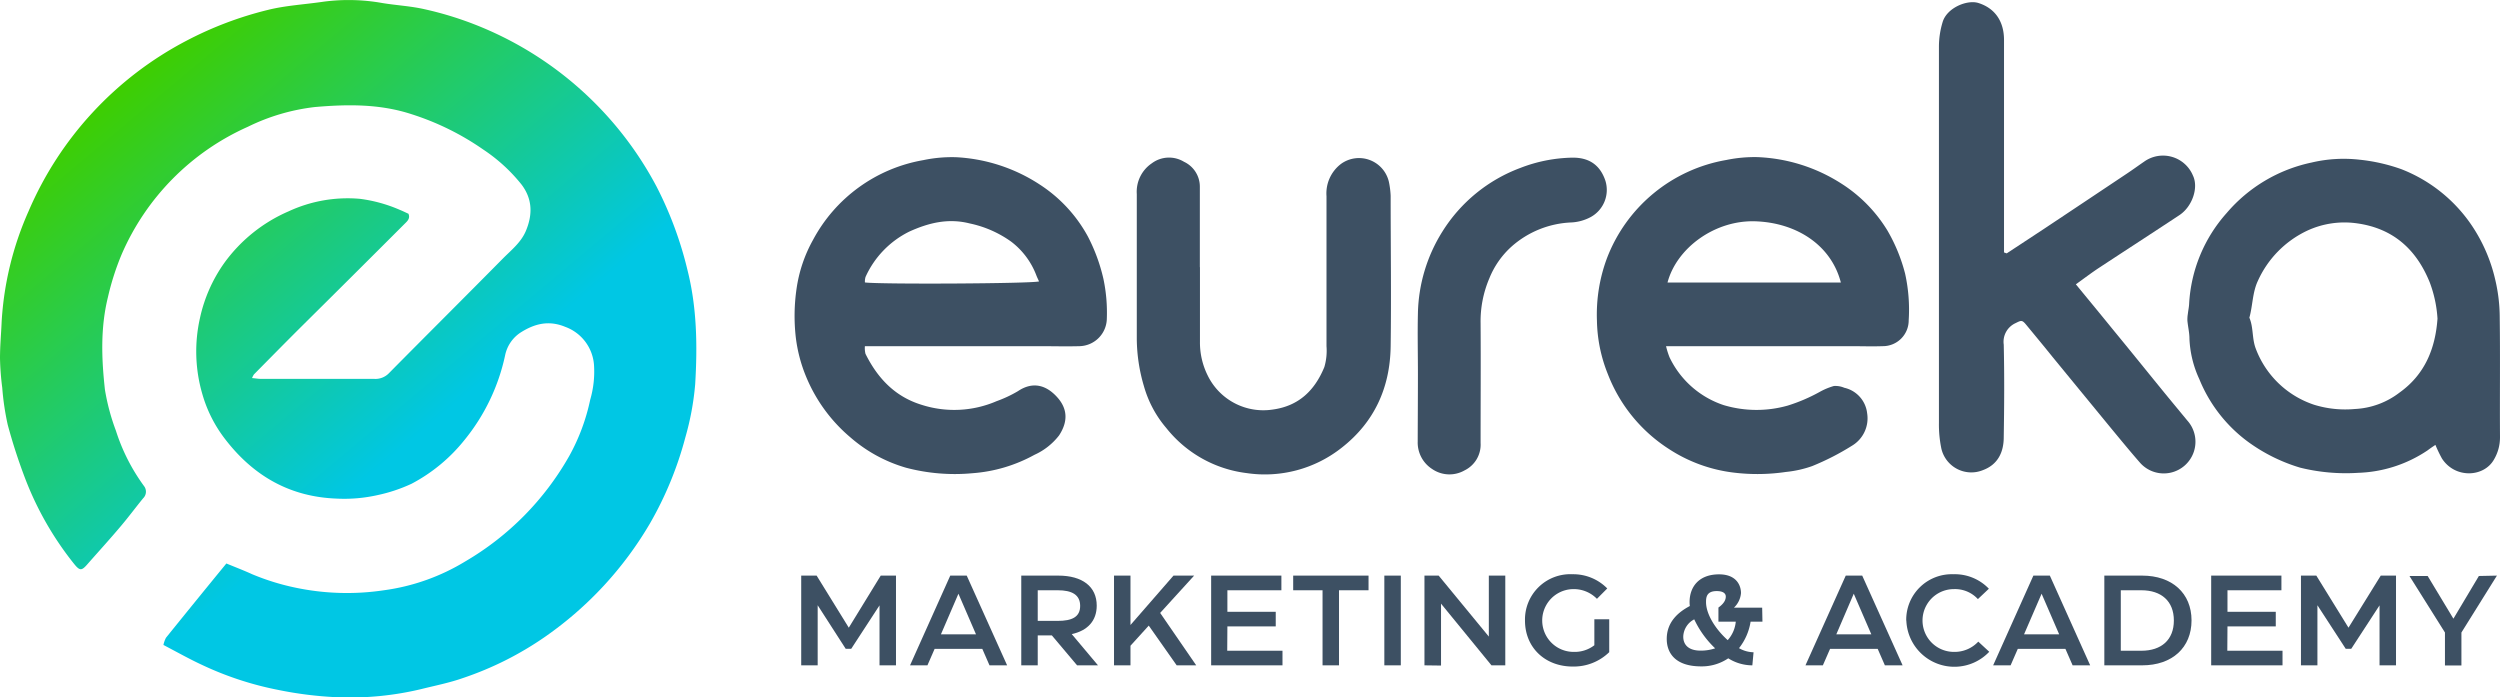
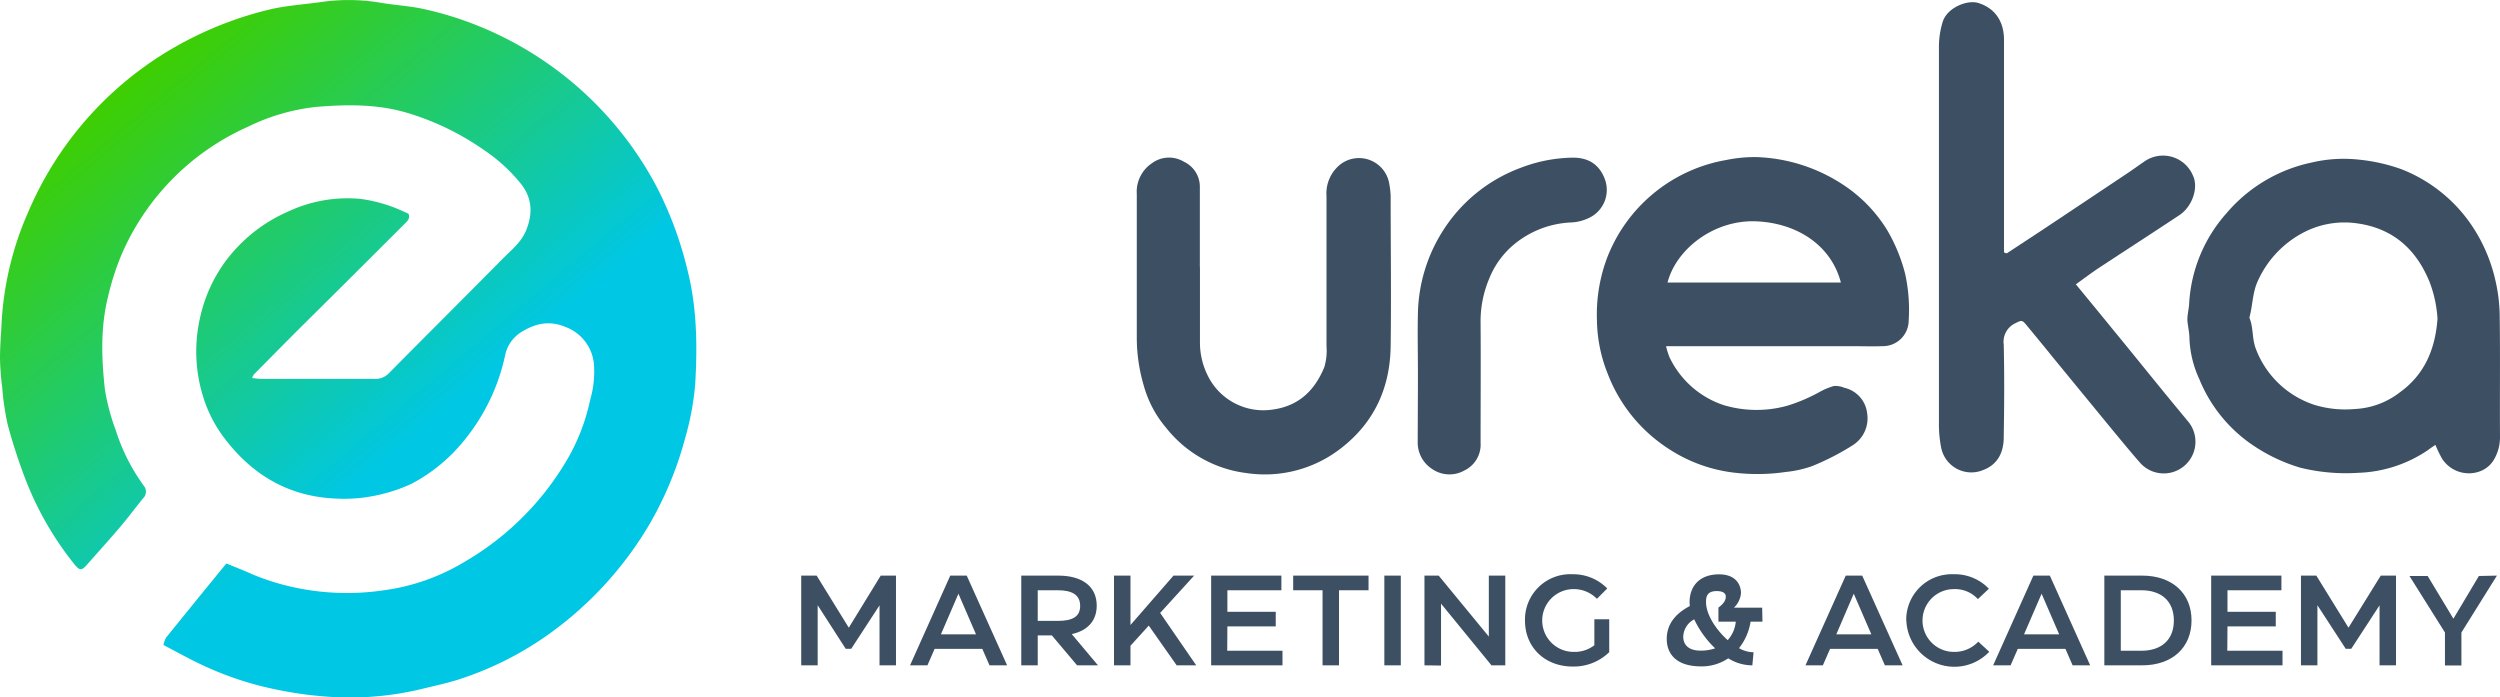
<svg xmlns="http://www.w3.org/2000/svg" viewBox="0 0 455.56 127.09">
  <defs>
    <linearGradient id="a" x1="22.67" y1="14.96" x2="92.52" y2="98.21" gradientUnits="userSpaceOnUse">
      <stop offset="0" stop-color="#3ece00" />
      <stop offset="0.77" stop-color="#00c7e4" />
    </linearGradient>
  </defs>
-   <path d="M157.6,63.11a4.42,4.42,0,0,0,.11,1.36c2.19,4.42,5.36,7.8,10.21,9.29a19.46,19.46,0,0,0,13.69-.66,22.56,22.56,0,0,0,3.88-1.82c2.83-1.9,5.3-1,7.21,1.16,1.77,2,2,4.29.29,6.9a11.82,11.82,0,0,1-4.49,3.54,27.53,27.53,0,0,1-11.27,3.35,34.78,34.78,0,0,1-12.13-1A26.71,26.71,0,0,1,155,79.73a28.85,28.85,0,0,1-8.07-11A27.08,27.08,0,0,1,145,61.36a34.52,34.52,0,0,1,.15-8.74,25.69,25.69,0,0,1,3-8.9,28.26,28.26,0,0,1,20.1-14.54,25.25,25.25,0,0,1,6-.53,30.67,30.67,0,0,1,15.25,5,26.15,26.15,0,0,1,8.73,9.43,32.19,32.19,0,0,1,2.84,7.74,29.71,29.71,0,0,1,.62,7.26,5.1,5.1,0,0,1-4.94,5c-2.44.07-4.89,0-7.33,0H157.6Zm31.74-11.83c-.21-.45-.37-.78-.5-1.12a13.88,13.88,0,0,0-4.6-6.14,20,20,0,0,0-7.52-3.3c-3.93-1-7.48-.12-11,1.47a17,17,0,0,0-8,8.28,2.9,2.9,0,0,0-.11,1C160.43,51.83,187.88,51.69,189.34,51.28Z" style="fill:#3d5063" />
  <path d="M303.6,63.11a14.54,14.54,0,0,0,.63,2,16.77,16.77,0,0,0,9.86,8.71,20.86,20.86,0,0,0,11.67.09,31,31,0,0,0,5.77-2.46,12.14,12.14,0,0,1,2.64-1.11,4.06,4.06,0,0,1,1.9.32,5.37,5.37,0,0,1,4.17,4.66,5.81,5.81,0,0,1-2.78,5.91,46.47,46.47,0,0,1-7.23,3.7A20.27,20.27,0,0,1,325.44,86a35.58,35.58,0,0,1-9.67.1,27.54,27.54,0,0,1-11.68-4.3A28.31,28.31,0,0,1,293,68.2,27.21,27.21,0,0,1,291,58.42a29.4,29.4,0,0,1,1.79-11.27,28.47,28.47,0,0,1,21.8-18,25.45,25.45,0,0,1,5.63-.52,30.53,30.53,0,0,1,15.3,4.81A26.4,26.4,0,0,1,343.93,42a30.82,30.82,0,0,1,3.22,7.84,30.33,30.33,0,0,1,.66,8.53,4.7,4.7,0,0,1-4.73,4.71c-1.95.07-3.91,0-5.87,0H303.6Zm31.85-11.62c-1.75-6.79-8-10.87-15.49-11.16s-14.46,4.9-16.1,11.16Z" style="fill:#3d5063" />
  <path d="M365.67,46.17q3.43-2.25,6.86-4.51,7.52-5,15-10c1.06-.7,2.09-1.46,3.15-2.18A5.91,5.91,0,0,1,399.61,32c1.06,2.22-.14,5.67-2.48,7.21-4.87,3.22-9.77,6.39-14.65,9.6-1.39.92-2.72,1.93-4.21,3,2.36,2.87,4.58,5.56,6.78,8.27,3,3.64,5.94,7.3,8.91,10.94,1.53,1.88,3.08,3.74,4.62,5.61A5.76,5.76,0,0,1,390,84.36c-1.83-2.09-3.59-4.24-5.36-6.38q-5.29-6.44-10.57-12.88c-1.61-2-3.2-3.92-4.81-5.87-.77-.94-.92-.88-1.95-.36a3.73,3.73,0,0,0-2.18,3.93c.13,5.62.09,11.25,0,16.87,0,2.73-1.08,5-3.8,6a5.6,5.6,0,0,1-7.56-3.89,21.48,21.48,0,0,1-.45-4.71q0-34.31,0-68.61A15.44,15.44,0,0,1,354,4c.8-2.61,4.48-4.08,6.49-3.46,3.19,1,4.69,3.52,4.69,6.74V46Z" style="fill:#3d5063" />
  <path d="M443.79,81.07c-.49.33-1,.67-1.43,1a24,24,0,0,1-12.66,4.09,34.68,34.68,0,0,1-10.55-.94,31.21,31.21,0,0,1-9.65-4.82,26.62,26.62,0,0,1-8.73-11.31,19.31,19.31,0,0,1-1.8-7.38c0-1.08-.27-2.17-.37-3.25a5.93,5.93,0,0,1,.08-1.26c.06-.6.2-1.19.23-1.79a27,27,0,0,1,6.85-16.6,27.88,27.88,0,0,1,15.46-9.19,25.56,25.56,0,0,1,8.74-.52,32.6,32.6,0,0,1,7.63,1.73,27.55,27.55,0,0,1,12.61,9.94A29.47,29.47,0,0,1,454.7,51a30.11,30.11,0,0,1,.81,6.89c.1,7.28,0,14.56.05,21.83a7.91,7.91,0,0,1-1.09,4c-1.81,3.25-7.08,3.55-9.49-.17A24.91,24.91,0,0,1,443.79,81.07Zm.38-23a22.43,22.43,0,0,0-1.42-6.63c-2.43-6-6.65-9.8-13.17-10.73a16.13,16.13,0,0,0-9.25,1.37,18.51,18.51,0,0,0-8.89,9.1c-1,2.12-.93,4.5-1.55,6.71.77,1.8.45,3.78,1.17,5.65a17.08,17.08,0,0,0,10.67,10.23,19.21,19.21,0,0,0,7.38.76,14.46,14.46,0,0,0,8.15-3C441.88,68.23,443.78,63.51,444.17,58.07Z" style="fill:#3d5063" />
  <path d="M218.66,48.69c0,4.53,0,9.05,0,13.58a13.5,13.5,0,0,0,1.41,6.15,11.28,11.28,0,0,0,11.85,6.21c4.79-.65,7.68-3.53,9.41-7.75a10.59,10.59,0,0,0,.39-3.8c0-9.11,0-18.22,0-27.33a6.75,6.75,0,0,1,2.64-5.88,5.59,5.59,0,0,1,8.73,3.27,15.36,15.36,0,0,1,.32,2.53c0,9.17.13,18.34,0,27.51-.12,7.45-2.95,13.74-8.93,18.41a22.56,22.56,0,0,1-17.3,4.62A22.14,22.14,0,0,1,212.53,78a20.19,20.19,0,0,1-4.07-7.6,31.09,31.09,0,0,1-1.31-8.61c0-8.81,0-17.61,0-26.42a6.26,6.26,0,0,1,2.75-5.62,5.24,5.24,0,0,1,5.85-.27A5,5,0,0,1,218.64,34c0,4.89,0,9.78,0,14.67Z" style="fill:#3d5063" />
  <path d="M258.38,68.22c0-3.73-.09-7.46,0-11.19a29.09,29.09,0,0,1,4.44-14.8,28.47,28.47,0,0,1,14.28-11.65,27.45,27.45,0,0,1,9.3-1.85c3.08-.07,5.15,1.26,6.14,4.2a5.64,5.64,0,0,1-2.65,6.61,8.37,8.37,0,0,1-3.65,1,17.46,17.46,0,0,0-10.71,4.31,15.61,15.61,0,0,0-4.14,5.88,19.93,19.93,0,0,0-1.59,8.16c.05,7.27,0,14.55,0,21.83a5.22,5.22,0,0,1-2.93,5,5.56,5.56,0,0,1-5.92-.27,5.73,5.73,0,0,1-2.61-5C258.35,76.42,258.38,72.32,258.38,68.22Z" style="fill:#3d5063" />
  <path d="M160.49,104.89h2.78v16.35h-3V110.31l-5.16,7.92h-1L149,110.29v10.95h-3V104.89h2.81l5.86,9.49Z" style="fill:#3d5063" />
  <path d="M180.31,121.24l-1.31-3h-8.69l-1.31,3h-3.17l7.33-16.35h3l7.36,16.35Zm-8.85-5.65h6.39l-3.2-7.4Z" style="fill:#3d5063" />
  <path d="M196.27,121.24l-4.6-5.46H189.1v5.46h-3V104.89h6.75c4.39,0,7,2,7,5.47,0,2.76-1.66,4.56-4.55,5.19l4.78,5.69Zm-7.17-13.68v5.58h3.64c2.59,0,4.09-.7,4.09-2.73s-1.5-2.85-4.07-2.85Z" style="fill:#3d5063" />
  <path d="M214.42,121.24,209.33,114,206,117.67v3.57h-3V104.89h3v9l7.84-9h3.76l-6.19,6.8,6.57,9.55Z" style="fill:#3d5063" />
  <path d="M223.63,118.58H233.7v2.66h-13V104.89h12.8v2.67h-9.84v3.92h8.81v2.66h-8.81Z" style="fill:#3d5063" />
  <path d="M249.38,104.89v2.67H244v13.68h-3V107.56h-5.35v-2.67Z" style="fill:#3d5063" />
  <path d="M252.26,121.24V104.89h3v16.35Z" style="fill:#3d5063" />
  <path d="M259.57,121.24V104.89h2.59L271.3,116V104.89h3v16.35h-2.52L262.59,110v11.28Z" style="fill:#3d5063" />
  <path d="M277.89,113.09a8.26,8.26,0,0,1,8.67-8.45,8.68,8.68,0,0,1,6.32,2.59L291,109.12a5.89,5.89,0,0,0-4.32-1.77,5.72,5.72,0,0,0,.14,11.44,5.84,5.84,0,0,0,3.71-1.21v-4.74h2.71v6a9.26,9.26,0,0,1-6.56,2.62C281.56,121.5,277.89,118,277.89,113.09Z" style="fill:#3d5063" />
  <path d="M321.16,113.28H319a10.33,10.33,0,0,1-2.11,4.83,5.52,5.52,0,0,0,2.65.75l-.22,2.38a8.21,8.21,0,0,1-4.39-1.28,8.59,8.59,0,0,1-4.95,1.47c-4.76,0-6.26-2.5-6.26-5,0-3.25,2.32-5,4.21-6a5.59,5.59,0,0,1-.05-.68c0-2.94,1.82-5.09,5.37-5.09,3.23,0,4,2.08,4,3.41a4.13,4.13,0,0,1-1.28,2.66h5.14Zm-8.62,4.86a17.55,17.55,0,0,1-3.81-5.28,3.68,3.68,0,0,0-2,3.15c0,1.52,1,2.55,3.16,2.55A8.11,8.11,0,0,0,312.54,118.14Zm3.76-4.86h-3.16v-2.57c1.1-.79,1.34-1.47,1.34-2s-.42-1-1.66-1c-1.85,0-1.94,1.16-1.94,2,0,2.24,1.77,5,3.95,6.94A5.84,5.84,0,0,0,316.3,113.28Z" style="fill:#3d5063" />
  <path d="M343.47,121.24l-1.31-3h-8.68l-1.31,3H329l7.34-16.35h3l7.36,16.35Zm-8.85-5.65H341l-3.2-7.4Z" style="fill:#3d5063" />
  <path d="M347.36,113.07a8.3,8.3,0,0,1,8.59-8.43,8.59,8.59,0,0,1,6.47,2.64l-2,1.89a5.65,5.65,0,0,0-4.37-1.82,5.72,5.72,0,0,0,0,11.44,5.89,5.89,0,0,0,4.44-1.87l2,1.85a8.76,8.76,0,0,1-15.11-5.7Z" style="fill:#3d5063" />
  <path d="M377.68,121.24l-1.31-3h-8.68l-1.31,3H363.2l7.33-16.35h3l7.35,16.35Zm-8.85-5.65h6.4l-3.2-7.4Z" style="fill:#3d5063" />
  <path d="M383.46,121.24V104.89h6.89c5.46,0,9,3.21,9,8.16s-3.51,8.19-9,8.19Zm3-2.66h3.76c3.65,0,5.91-2,5.91-5.51s-2.26-5.51-5.93-5.51h-3.74Z" style="fill:#3d5063" />
  <path d="M405.87,118.58h10.06v2.66h-13V104.89h12.8v2.67h-9.83v3.92h8.8v2.66h-8.8Z" style="fill:#3d5063" />
  <path d="M433.83,104.89h2.78v16.35h-3V110.31l-5.16,7.92h-1l-5.16-7.94v10.95h-3V104.89h2.8l5.86,9.49Z" style="fill:#3d5063" />
  <path d="M455,104.89l-6.47,10.37v6h-3v-6l-6.47-10.3h3.32l4.69,7.78,4.64-7.78Z" style="fill:#3d5063" />
  <path d="M29.78,117.53a5,5,0,0,1,.47-1.32c3.63-4.5,7.29-9,11-13.53,1.62.67,3.17,1.26,4.68,1.95a43.41,43.41,0,0,0,7.79,2.43,45.54,45.54,0,0,0,16.24.5,38.31,38.31,0,0,0,14.83-5.26,51.78,51.78,0,0,0,18.93-19.19,36.69,36.69,0,0,0,3.83-10.27,18.3,18.3,0,0,0,.69-6.35A8,8,0,0,0,103,59.56c-3-1.24-5.57-.58-8.08,1a6.51,6.51,0,0,0-2.87,4.16,36.47,36.47,0,0,1-7.42,15.47A30.53,30.53,0,0,1,75,88.15a28.77,28.77,0,0,1-6.2,2.07,27.57,27.57,0,0,1-7.39.64c-8.53-.3-15.2-4.1-20.37-10.82a24.38,24.38,0,0,1-4.18-8.27A27.66,27.66,0,0,1,36.43,58a27.3,27.3,0,0,1,4.46-10.11,28.34,28.34,0,0,1,11.68-9.37,25.57,25.57,0,0,1,13-2.29,26.65,26.65,0,0,1,7.26,2c.54.22,1.07.48,1.6.72.38.88-.24,1.38-.75,1.89q-9.47,9.47-19,18.91c-2.82,2.81-5.61,5.65-8.41,8.48a3.63,3.63,0,0,0-.34.66c.64.06,1.14.15,1.64.15,6.87,0,13.74,0,20.61,0a3.42,3.42,0,0,0,2.66-1C77.8,61,84.74,54.1,91.63,47.12c1.54-1.55,3.29-2.92,4.18-5,1.27-3,1.23-5.85-.78-8.5a30.53,30.53,0,0,0-7-6.39,48.64,48.64,0,0,0-13-6.41C69.18,18.9,63.28,19,57.42,19.5a37.32,37.32,0,0,0-12.27,3.61,45,45,0,0,0-23,23.28,47.74,47.74,0,0,0-2.49,7.79C18.29,59.77,18.5,65.4,19.12,71a39.32,39.32,0,0,0,2,7.48,35.14,35.14,0,0,0,5.13,10.1,1.67,1.67,0,0,1-.16,2.21c-1.36,1.66-2.63,3.38-4,5-2,2.38-4.1,4.68-6.14,7-1.07,1.24-1.4,1.25-2.42,0a58,58,0,0,1-8.9-15.48,101.16,101.16,0,0,1-3.22-9.9,47.36,47.36,0,0,1-1-6.75A49.23,49.23,0,0,1,0,65.26c0-2.21.21-4.42.3-6.63A57.69,57.69,0,0,1,5.21,38.48,63.06,63.06,0,0,1,34,7.41,65.27,65.27,0,0,1,48.72,1.83C52,1,55.48.82,58.87.32A34.89,34.89,0,0,1,69.71.56c2.57.42,5.21.55,7.74,1.14a62,62,0,0,1,9,2.74A63.69,63.69,0,0,1,119.64,34a67.43,67.43,0,0,1,5.62,15.15C127,56,127.1,63,126.68,70a50.25,50.25,0,0,1-1.79,9.69,64.29,64.29,0,0,1-6.44,15.67A65.39,65.39,0,0,1,99.38,116a59.45,59.45,0,0,1-15.06,7.57c-2.45.86-5,1.36-7.57,2a55.73,55.73,0,0,1-15.39,1.48,68.66,68.66,0,0,1-10.76-1.35,58.83,58.83,0,0,1-13.7-4.5C34.53,120.11,32.24,118.81,29.78,117.53Z" style="fill:url(#a)" />
</svg>